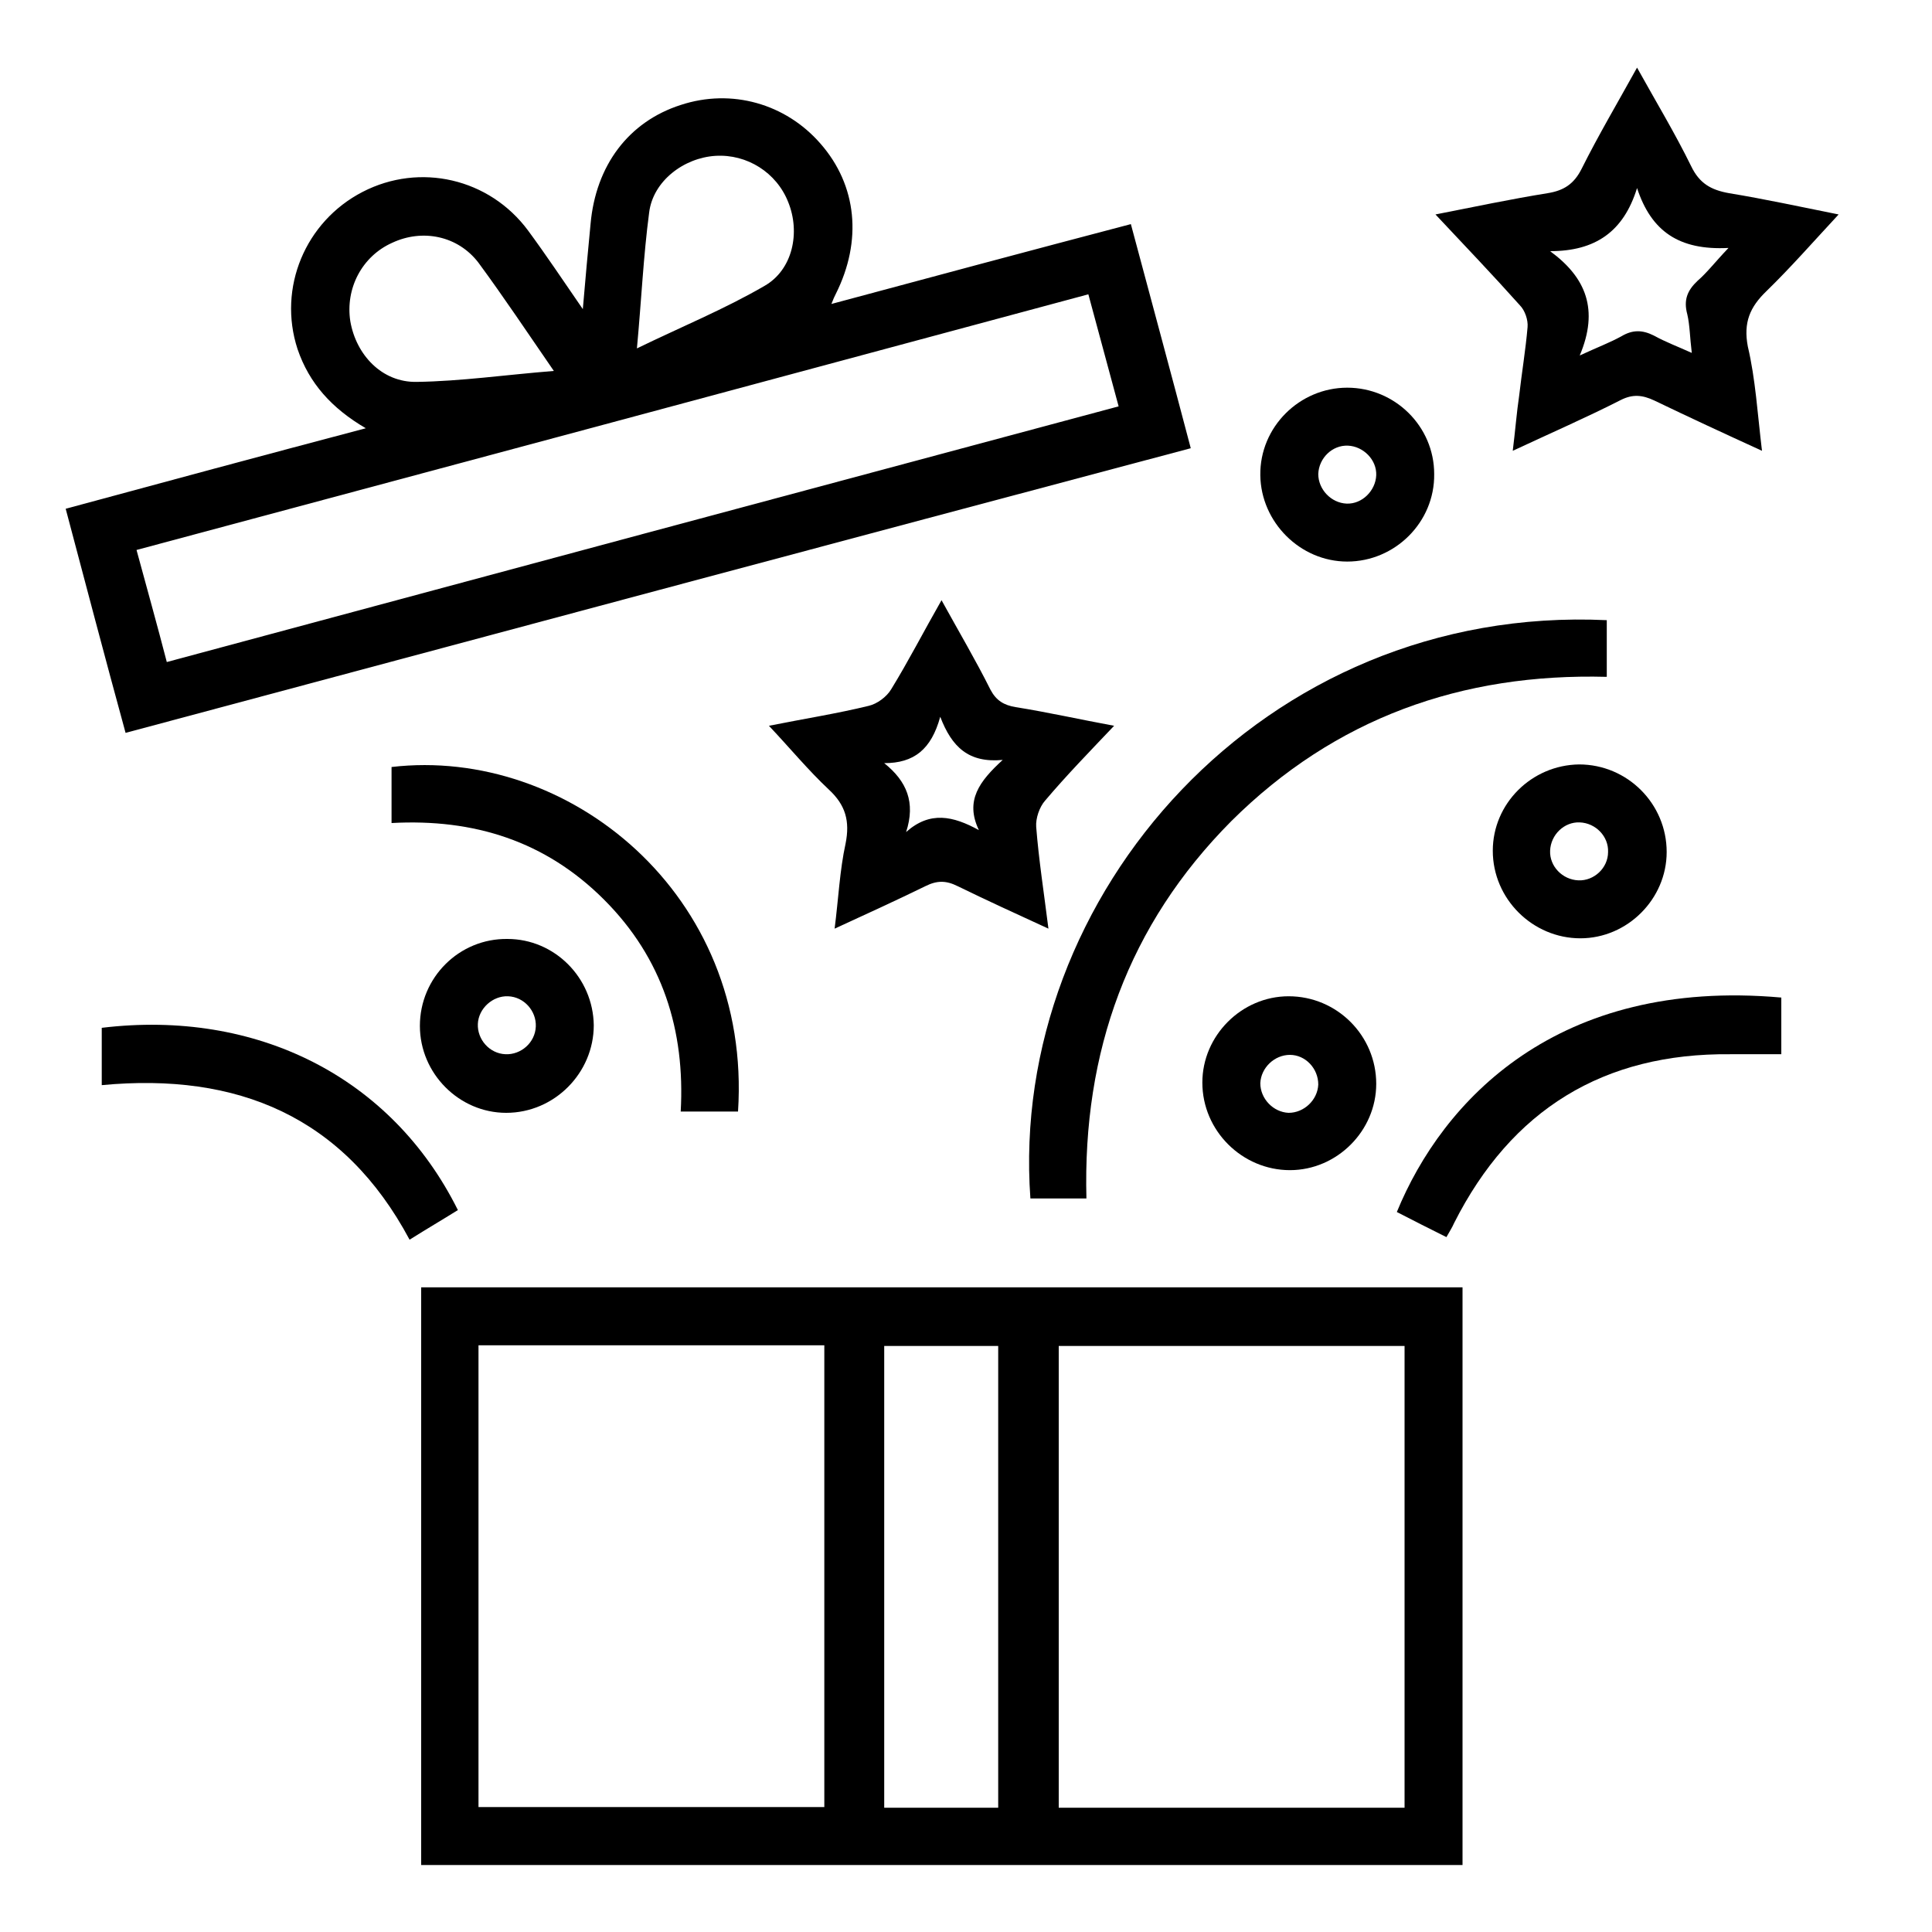
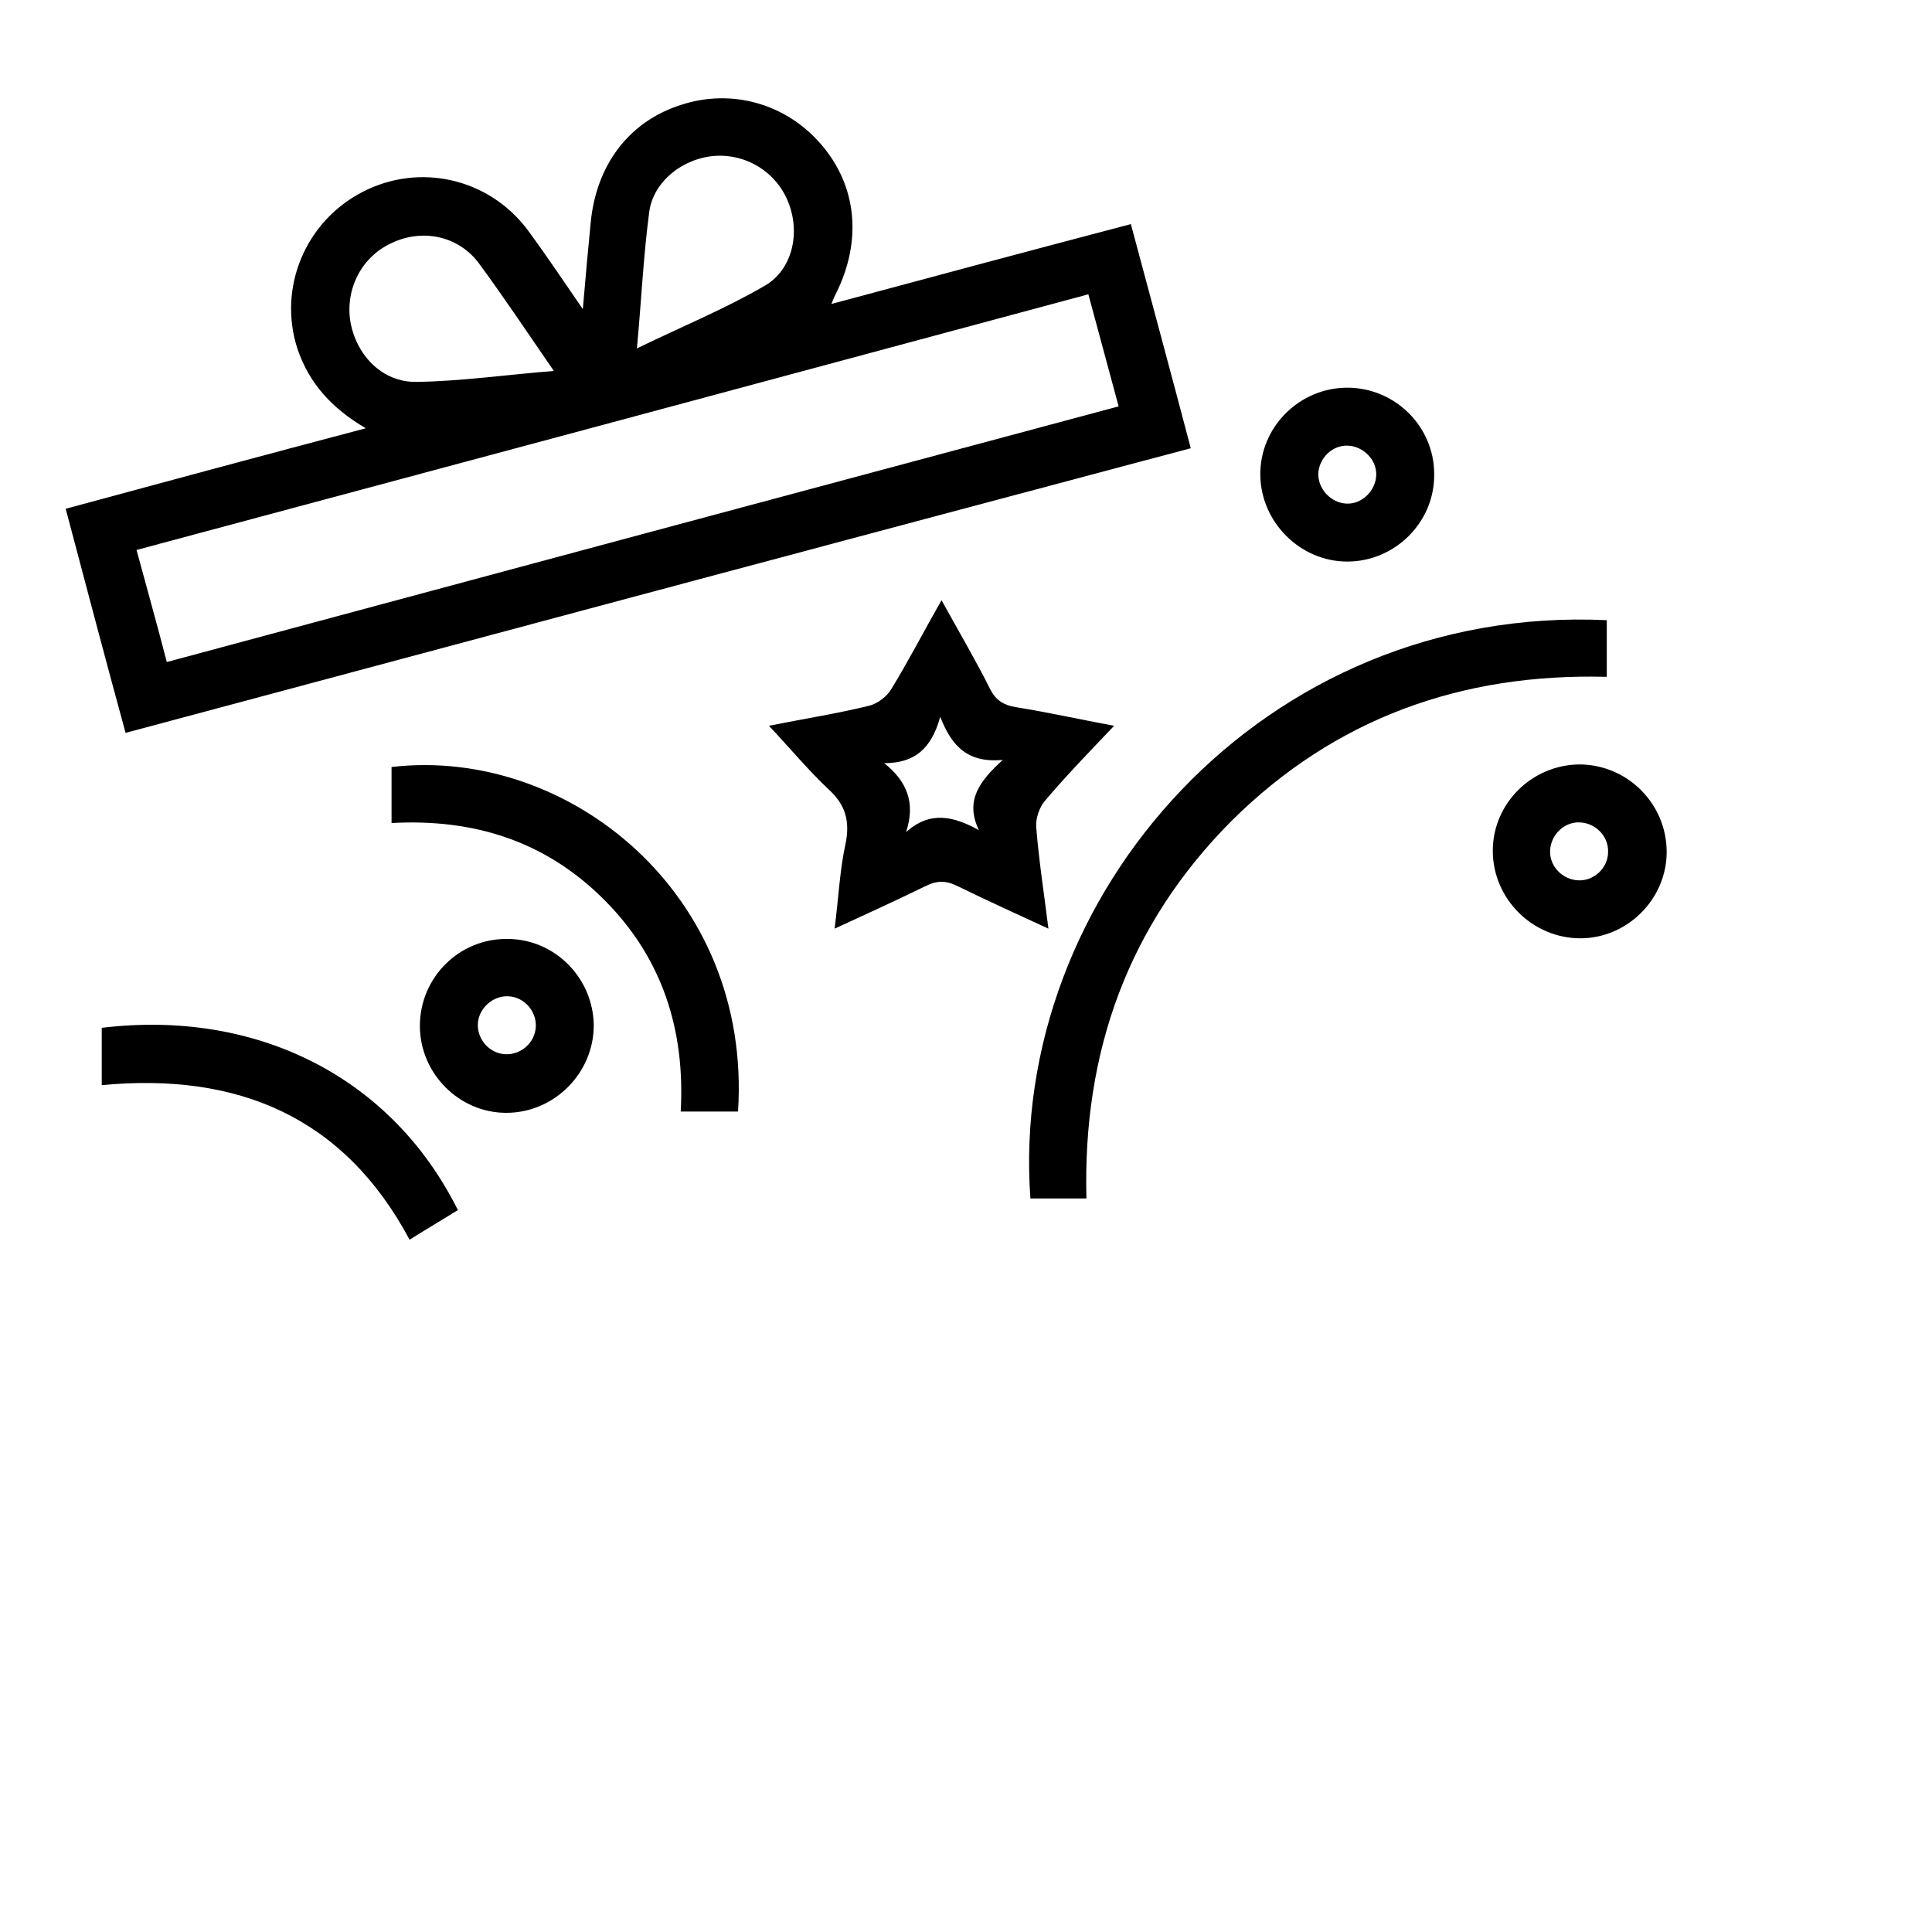
<svg xmlns="http://www.w3.org/2000/svg" version="1.1" id="Layer_1" x="0px" y="0px" viewBox="0 0 300 300" style="enable-background:new 0 0 300 300;" xml:space="preserve">
  <g>
-     <path d="M227.1,199.9c0,30,0,59.8,0,89.7c-53.9,0-107.7,0-161.7,0c0-29.8,0-59.7,0-89.7C119.2,199.9,173,199.9,227.1,199.9z    M74.3,280.6c18.1,0,35.9,0,53.7,0c0-24,0-47.9,0-71.7c-18,0-35.8,0-53.7,0C74.3,232.8,74.3,256.6,74.3,280.6z M218.1,209   c-18.1,0-35.9,0-53.7,0c0,24,0,47.9,0,71.7c18,0,35.8,0,53.7,0C218.1,256.7,218.1,232.9,218.1,209z M155,280.7   c0-24.1,0-47.9,0-71.7c-6,0-11.9,0-17.7,0c0,24,0,47.8,0,71.7C143.3,280.7,149,280.7,155,280.7z" />
    <path d="M10.2,79c15.5-4.2,30.7-8.3,46.6-12.5c-5.3-3.1-8.8-7-10.6-12.3c-3.1-9.5,1.2-19.8,10.1-24.4c8.9-4.6,19.7-2.1,25.7,6   c2.8,3.8,5.4,7.7,8.5,12.2c0.4-4.8,0.8-9,1.2-13.2c0.8-9.1,5.9-15.9,14-18.5c7.9-2.6,16.3-0.2,21.7,6c5.7,6.5,6.5,15.1,2.4,23.3   c-0.2,0.4-0.4,0.8-0.7,1.6c15.6-4.2,30.9-8.3,46.5-12.4c3.1,11.6,6.2,23,9.3,34.8C129.6,84.3,74.7,99,19.5,113.8   C16.3,102.1,13.3,90.7,10.2,79z M173.7,63.1c-1.6-5.9-3.1-11.5-4.7-17.4C119.6,59,70.5,72.2,21.2,85.4c1.6,5.9,3.2,11.6,4.7,17.4   C75.3,89.5,124.4,76.3,173.7,63.1z M86,57.6c-4.2-6.1-7.8-11.5-11.7-16.8c-3.2-4.2-8.7-5.3-13.4-3.1c-4.7,2.1-7.3,7.1-6.5,12.2   c0.9,5.2,4.9,9.5,10.3,9.4C71.6,59.2,78.5,58.2,86,57.6z M98.9,54.1c7-3.4,13.6-6.1,19.8-9.7c4.4-2.5,5.6-8.3,3.7-13   c-1.8-4.6-6.4-7.5-11.3-7.2c-4.9,0.3-9.7,3.9-10.3,8.8C99.9,39.8,99.6,46.6,98.9,54.1z" />
-     <path d="M273.6,70c-5.9-2.7-11.3-5.2-16.7-7.8c-1.9-0.9-3.4-1-5.2-0.1c-5.3,2.7-10.8,5.1-16.8,7.9c0.4-3.2,0.6-5.9,1-8.6   c0.4-3.5,1-7.1,1.3-10.6c0.1-1.1-0.4-2.6-1.2-3.4c-4.2-4.7-8.5-9.2-13.1-14.1c6.1-1.2,11.8-2.4,17.4-3.3c2.5-0.4,4.1-1.4,5.3-3.8   c2.6-5.2,5.5-10.1,8.6-15.7c3,5.4,5.9,10.2,8.4,15.3c1.3,2.7,3.1,3.7,5.9,4.2c5.5,0.9,11,2.1,17,3.3c-3.9,4.2-7.4,8.2-11.2,11.9   c-2.6,2.5-3.6,4.9-2.9,8.6C272.6,58.9,272.9,64.2,273.6,70z M254.2,29.2c-2.1,6.8-6.5,9.8-13.5,9.8c5.6,4.1,7.6,9.1,4.6,16.2   c2.8-1.3,4.7-2,6.5-3c1.7-1,3.2-1,5-0.1c1.8,1,3.7,1.7,5.9,2.7c-0.3-2.4-0.3-4.3-0.7-6c-0.6-2.2,0-3.7,1.6-5.2   c1.5-1.3,2.7-2.9,4.8-5.1C260.7,38.9,256.4,35.9,254.2,29.2z" />
    <path d="M168.7,186.1c-3.1,0-5.9,0-8.7,0c-3.4-47,36.2-92.3,89.5-89.8c0,2.8,0,5.7,0,8.8c-22.5-0.6-42.2,6.4-58.3,22.4   C175.2,143.6,168.1,163.3,168.7,186.1z" />
    <path d="M119.4,112.7c5.5-1.1,10.6-1.9,15.5-3.1c1.3-0.3,2.8-1.4,3.5-2.6c2.7-4.4,5-8.9,7.8-13.8c2.7,4.9,5.3,9.3,7.6,13.9   c0.9,1.7,2.1,2.4,3.9,2.7c5,0.8,9.9,1.9,15.3,2.9c-3.8,4-7.4,7.7-10.7,11.6c-0.9,1-1.5,2.8-1.4,4.1c0.4,5.1,1.2,10.2,1.9,15.8   c-5-2.3-9.6-4.4-14.1-6.6c-1.8-0.9-3.2-0.9-5,0c-4.5,2.2-9.1,4.3-14.1,6.6c0.6-4.7,0.8-9.1,1.7-13.2c0.7-3.5,0-6-2.6-8.4   C125.5,119.6,122.7,116.2,119.4,112.7z M140.7,129.2c3.7-3.3,7.3-2.5,11.3-0.3c-2.2-4.6,0.1-7.6,3.7-10.9c-5.3,0.5-7.9-2-9.7-6.7   c-1.4,5.1-4.1,7.2-8.7,7.2C140.8,121.3,142.2,124.6,140.7,129.2z" />
    <path d="M60.8,127.8c0-3.2,0-5.9,0-8.7c27.4-3.2,56,19.7,53.8,53.5c-2.8,0-5.7,0-8.9,0c0.7-12.6-2.8-23.8-11.9-32.9   C84.7,130.6,73.6,127.1,60.8,127.8z" />
-     <path d="M276.6,154.9c0,2.9,0,5.7,0,8.8c-2.7,0-5.3,0-7.9,0c-19.7-0.2-34,8.6-42.9,26.2c-0.3,0.7-0.7,1.3-1.2,2.2   c-2.6-1.3-5.2-2.6-7.7-3.9C224,170.9,241.8,151.8,276.6,154.9z" />
    <path d="M71.1,187.9c-2.4,1.5-4.8,2.9-7.5,4.6c-10.2-19.1-26.7-26-47.8-24c0-3.2,0-6,0-8.9C39.8,156.7,60.8,167.2,71.1,187.9z" />
    <path d="M222.7,73.6c0.1,7.5-6.1,13.6-13.5,13.6c-7.3,0-13.4-6.1-13.5-13.4c-0.1-7.5,6.1-13.6,13.5-13.6   C216.6,60.2,222.7,66.2,222.7,73.6z M209.1,78.2c2.4,0.1,4.5-2,4.6-4.4c0.1-2.4-2-4.5-4.4-4.6c-2.4-0.1-4.5,1.9-4.6,4.4   C204.7,76,206.7,78.1,209.1,78.2z" />
    <path d="M245.2,118.7c7.5,0,13.6,6.1,13.6,13.6c0,7.3-6.1,13.4-13.4,13.4c-7.4,0-13.6-6.1-13.6-13.6   C231.8,124.8,237.8,118.8,245.2,118.7z M249.7,132.3c0.1-2.4-1.9-4.5-4.4-4.6c-2.4-0.1-4.5,1.9-4.6,4.4c-0.1,2.4,1.9,4.5,4.4,4.6   C247.5,136.8,249.7,134.8,249.7,132.3z" />
    <path d="M92.2,159.2c0,7.4-6.1,13.6-13.6,13.6c-7.3,0-13.4-6.1-13.4-13.5c0-7.5,6.1-13.6,13.6-13.5   C86.1,145.8,92.1,151.8,92.2,159.2z M74.2,159c-0.1,2.4,1.8,4.6,4.3,4.7c2.4,0.1,4.6-1.8,4.7-4.3c0.1-2.4-1.8-4.6-4.3-4.7   C76.5,154.6,74.3,156.6,74.2,159z" />
-     <path d="M200.3,181.7c-7.4,0-13.6-6.1-13.6-13.6c0-7.3,6.1-13.4,13.4-13.4c7.5,0,13.6,6.1,13.6,13.6   C213.7,175.6,207.6,181.7,200.3,181.7z M200.3,163.8c-2.4,0-4.5,2-4.6,4.4c0,2.4,2,4.5,4.4,4.6c2.4,0,4.5-2,4.6-4.4   C204.7,165.9,202.7,163.8,200.3,163.8z" />
  </g>
</svg>